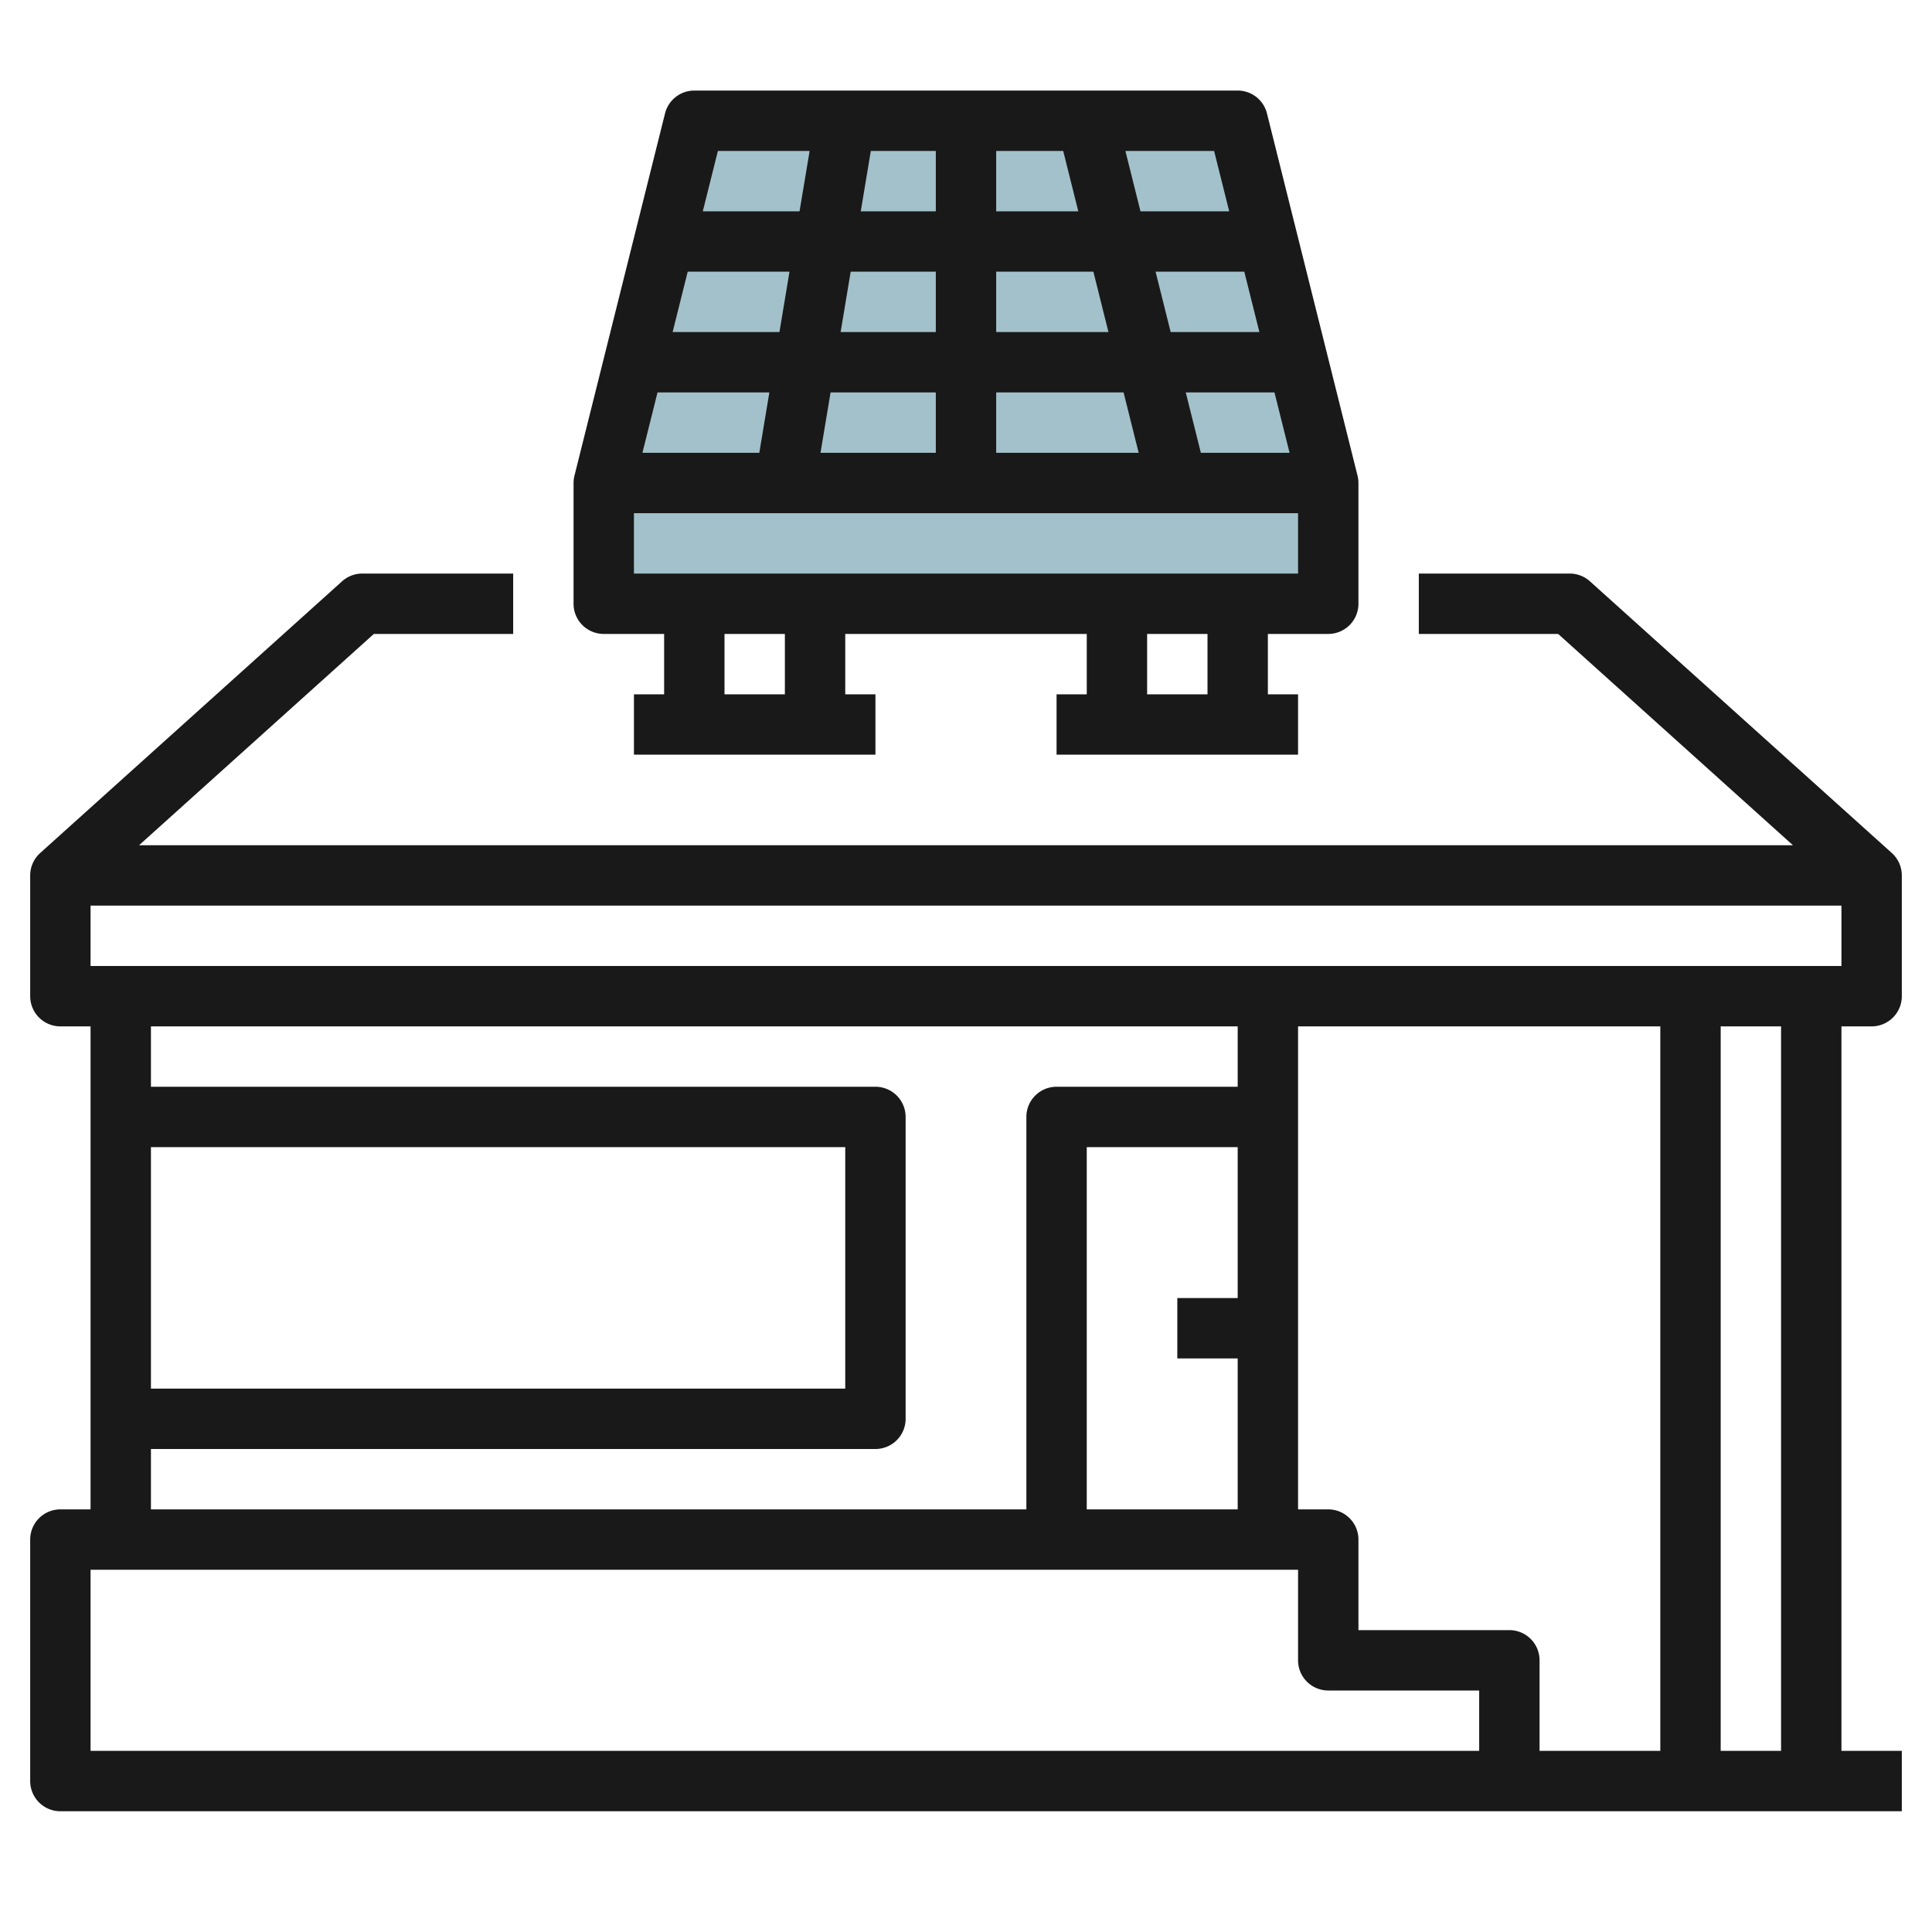
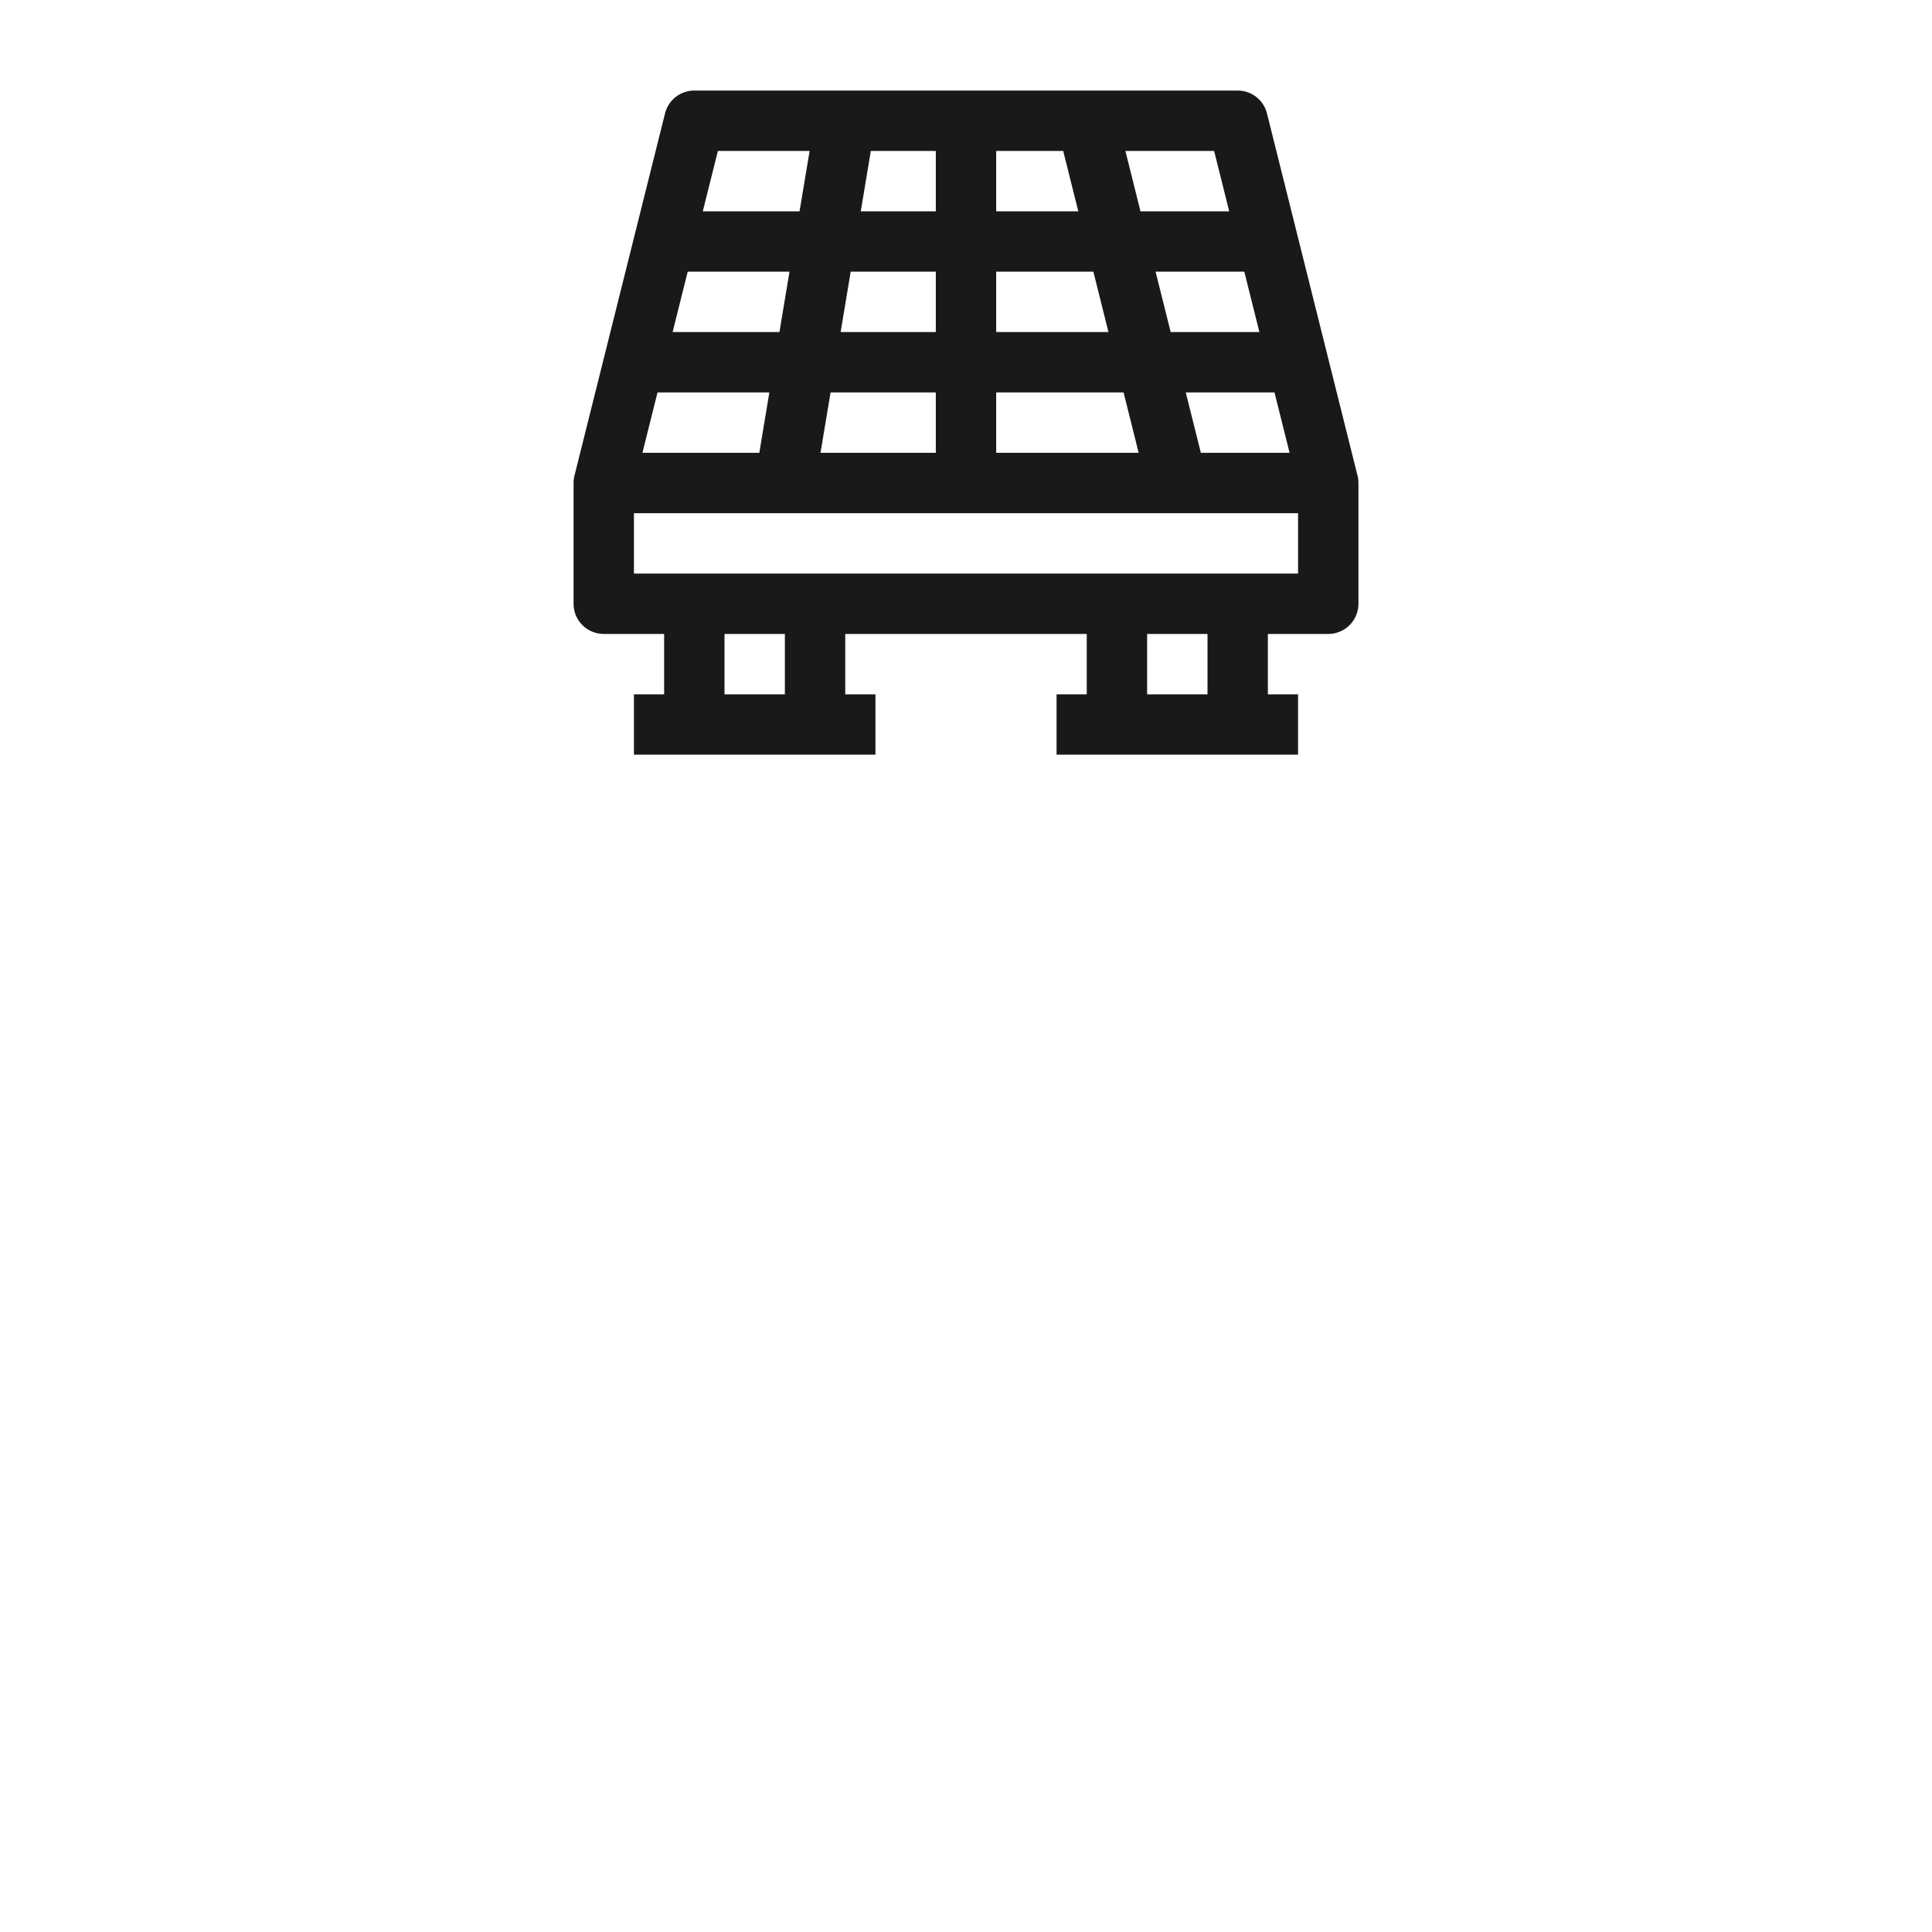
<svg xmlns="http://www.w3.org/2000/svg" id="Layer_3" height="512" viewBox="0 0 64 64" width="512" data-name="Layer 3">
-   <path d="m20 16v4h24v-4l-3-12h-18z" fill="#a3c1ca" />
  <g fill="#191919">
-     <path d="m62 34a1 1 0 0 0 1-1v-4a1 1 0 0 0 -.331-.743l-10-9a1 1 0 0 0 -.669-.257h-5v2h4.616l7.778 7h-54.788l7.778-7h4.616v-2h-5a1 1 0 0 0 -.669.257l-10 9a1 1 0 0 0 -.331.743v4a1 1 0 0 0 1 1h1v16h-1a1 1 0 0 0 -1 1v8a1 1 0 0 0 1 1h61v-2h-2v-24zm-59-2v-2h58v2zm33 18v-12h5v5h-2v2h2v5zm-31-12h23v8h-23zm0 10h24a1 1 0 0 0 1-1v-10a1 1 0 0 0 -1-1h-24v-2h36v2h-6a1 1 0 0 0 -1 1v13h-29zm44 10h-46v-6h40v3a1 1 0 0 0 1 1h5zm1-4h-5v-3a1 1 0 0 0 -1-1h-1v-16h12v24h-4v-3a1 1 0 0 0 -1-1zm9 4h-2v-24h2z" />
    <path d="m20 21h2v2h-1v2h8v-2h-1v-2h8v2h-1v2h8v-2h-1v-2h2a1 1 0 0 0 1-1v-4a1 1 0 0 0 -.03-.243l-3-12a1 1 0 0 0 -.97-.757h-18a1 1 0 0 0 -.97.757l-3 12a1 1 0 0 0 -.03.243v4a1 1 0 0 0 1 1zm6 2h-2v-2h2zm14 0h-2v-2h2zm-19-4v-2h22v2zm6.18-4 .334-2h3.486v2zm5.82-2h4.22l.5 2h-4.72zm6.78 2-.5-2h2.939l.5 2zm1.939-4h-2.939l-.5-2h2.939zm-5 0h-3.719v-2h3.22zm-3.719-4v-2h2.22l.5 2zm-2 0h-2.486l.333-2h2.153zm0 2v2h-3.153l.333-2zm-5.18 2h-3.539l.5-2h3.372zm-.334 2-.333 2h-3.872l.5-2zm15.233-6h-2.939l-.5-2h2.939zm-13.899-2-.334 2h-3.205l.5-2z" />
  </g>
</svg>